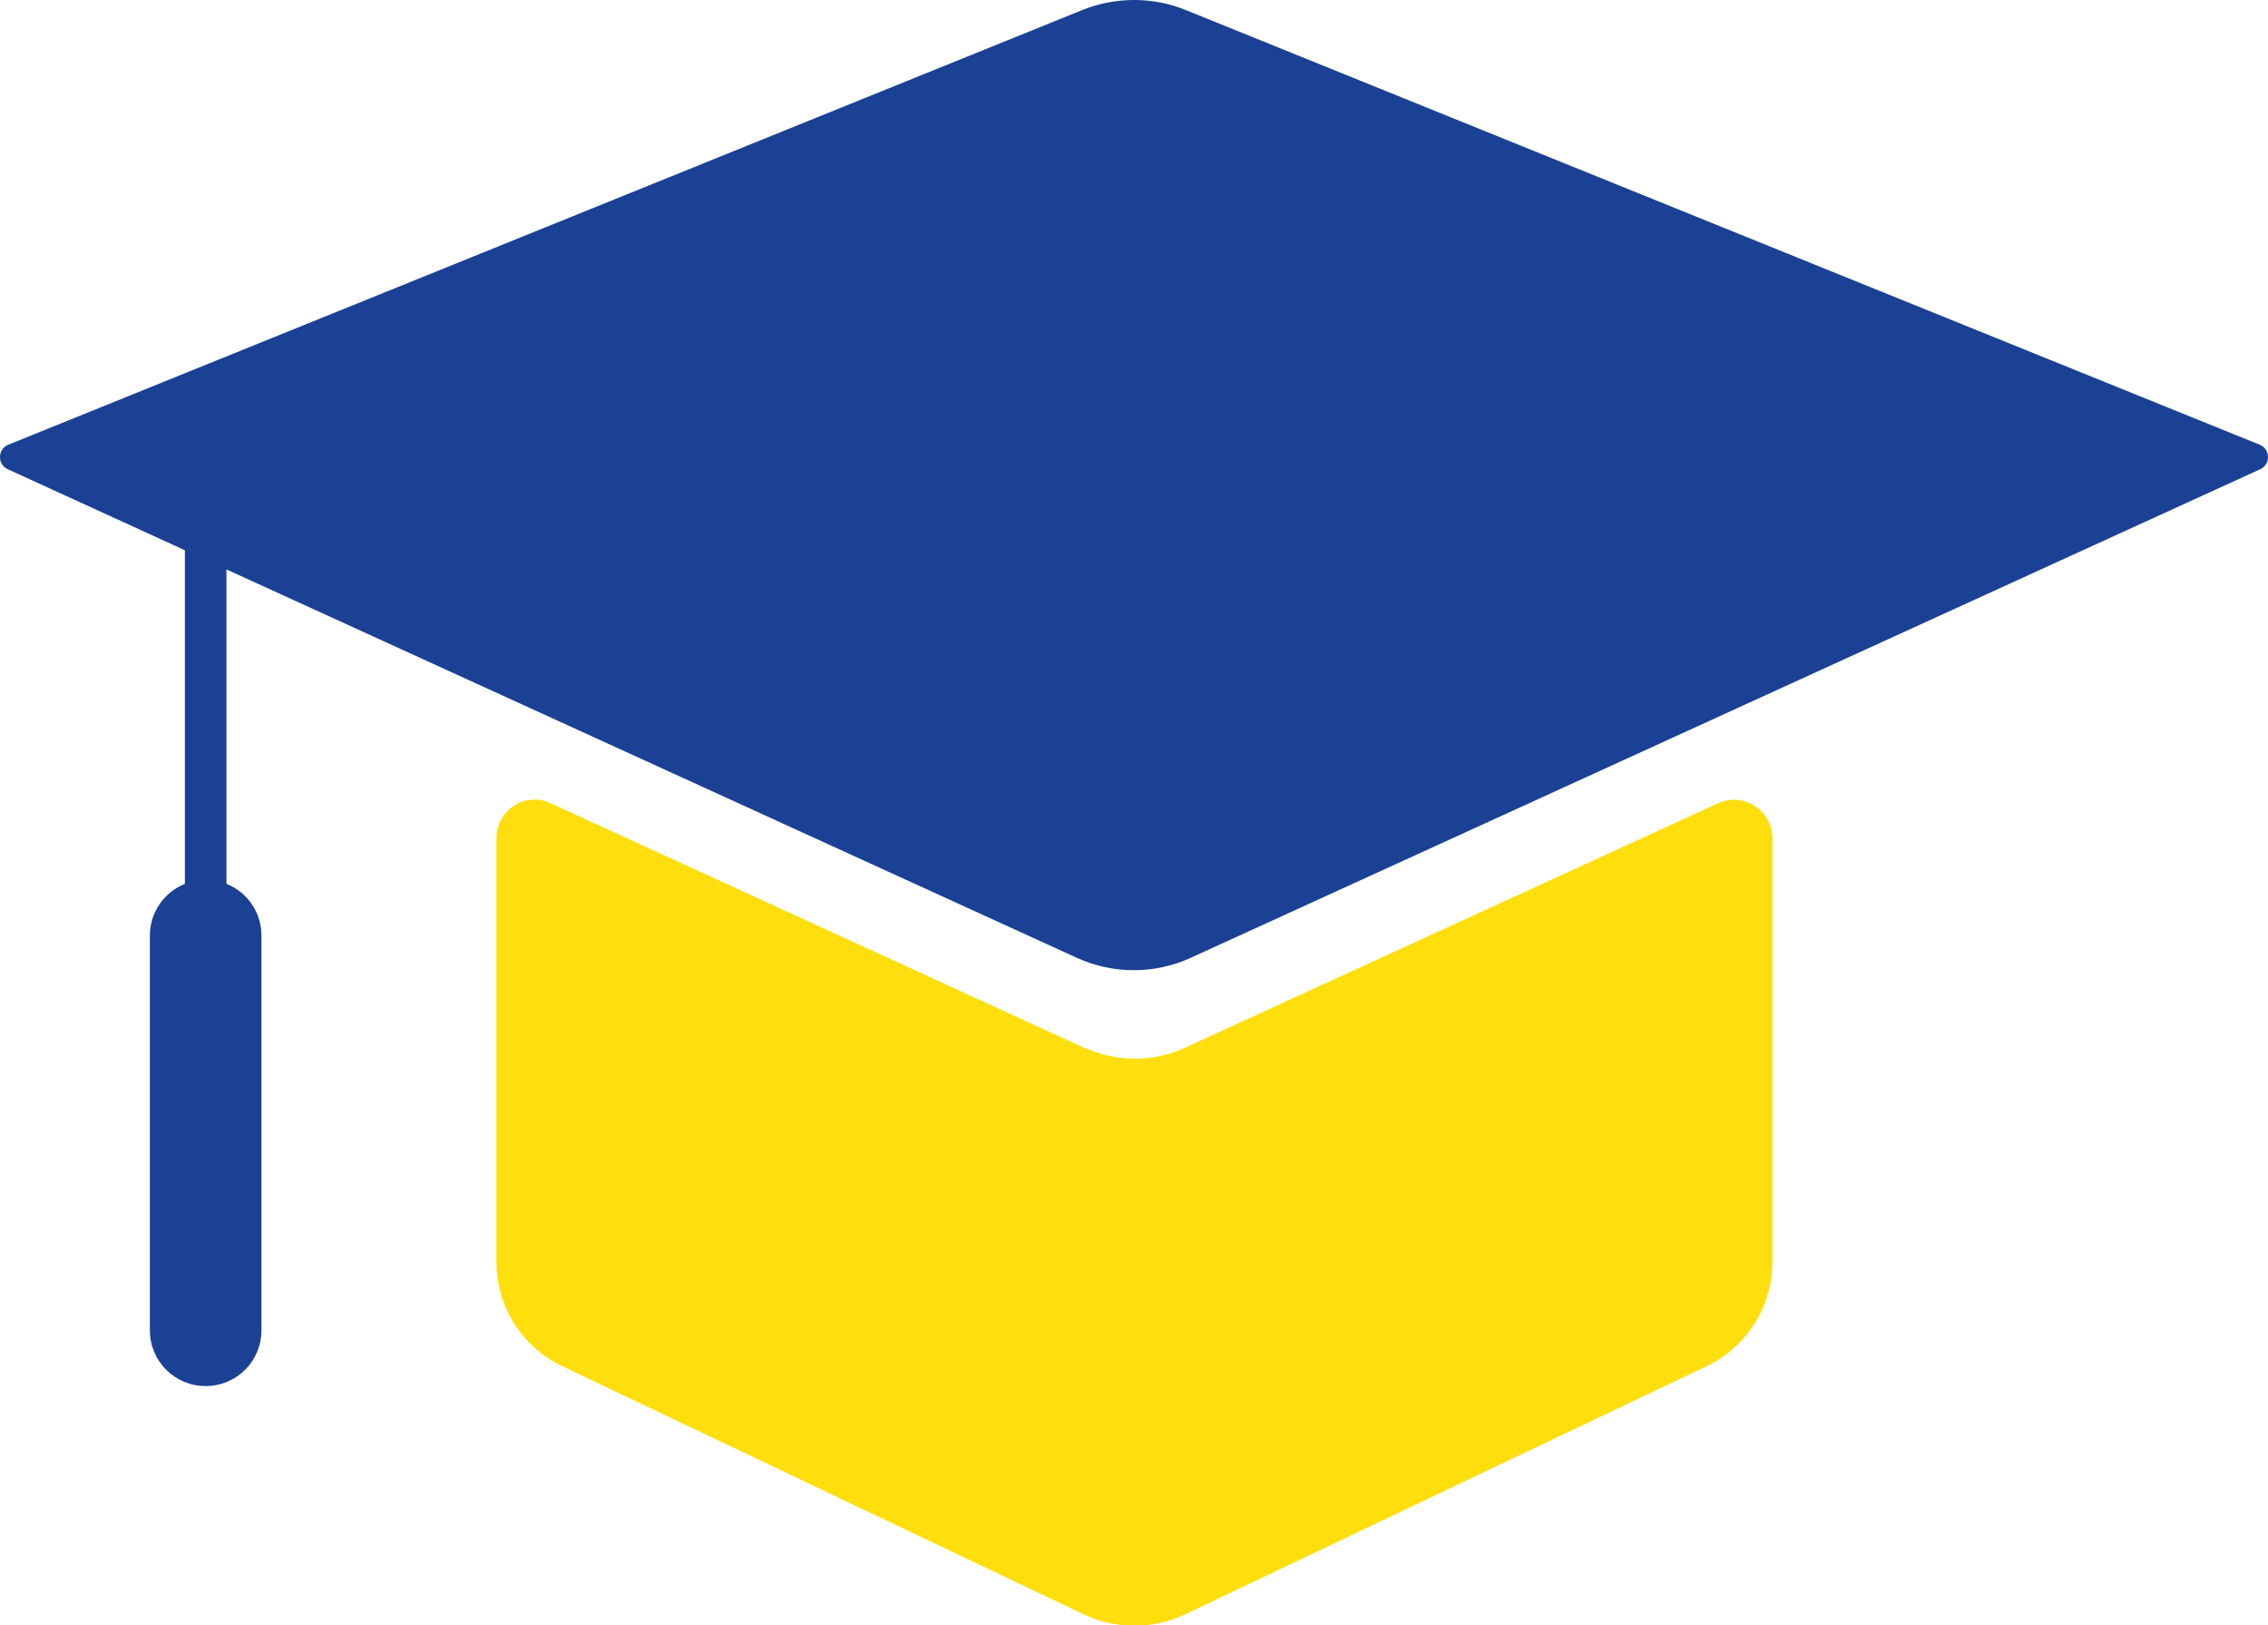
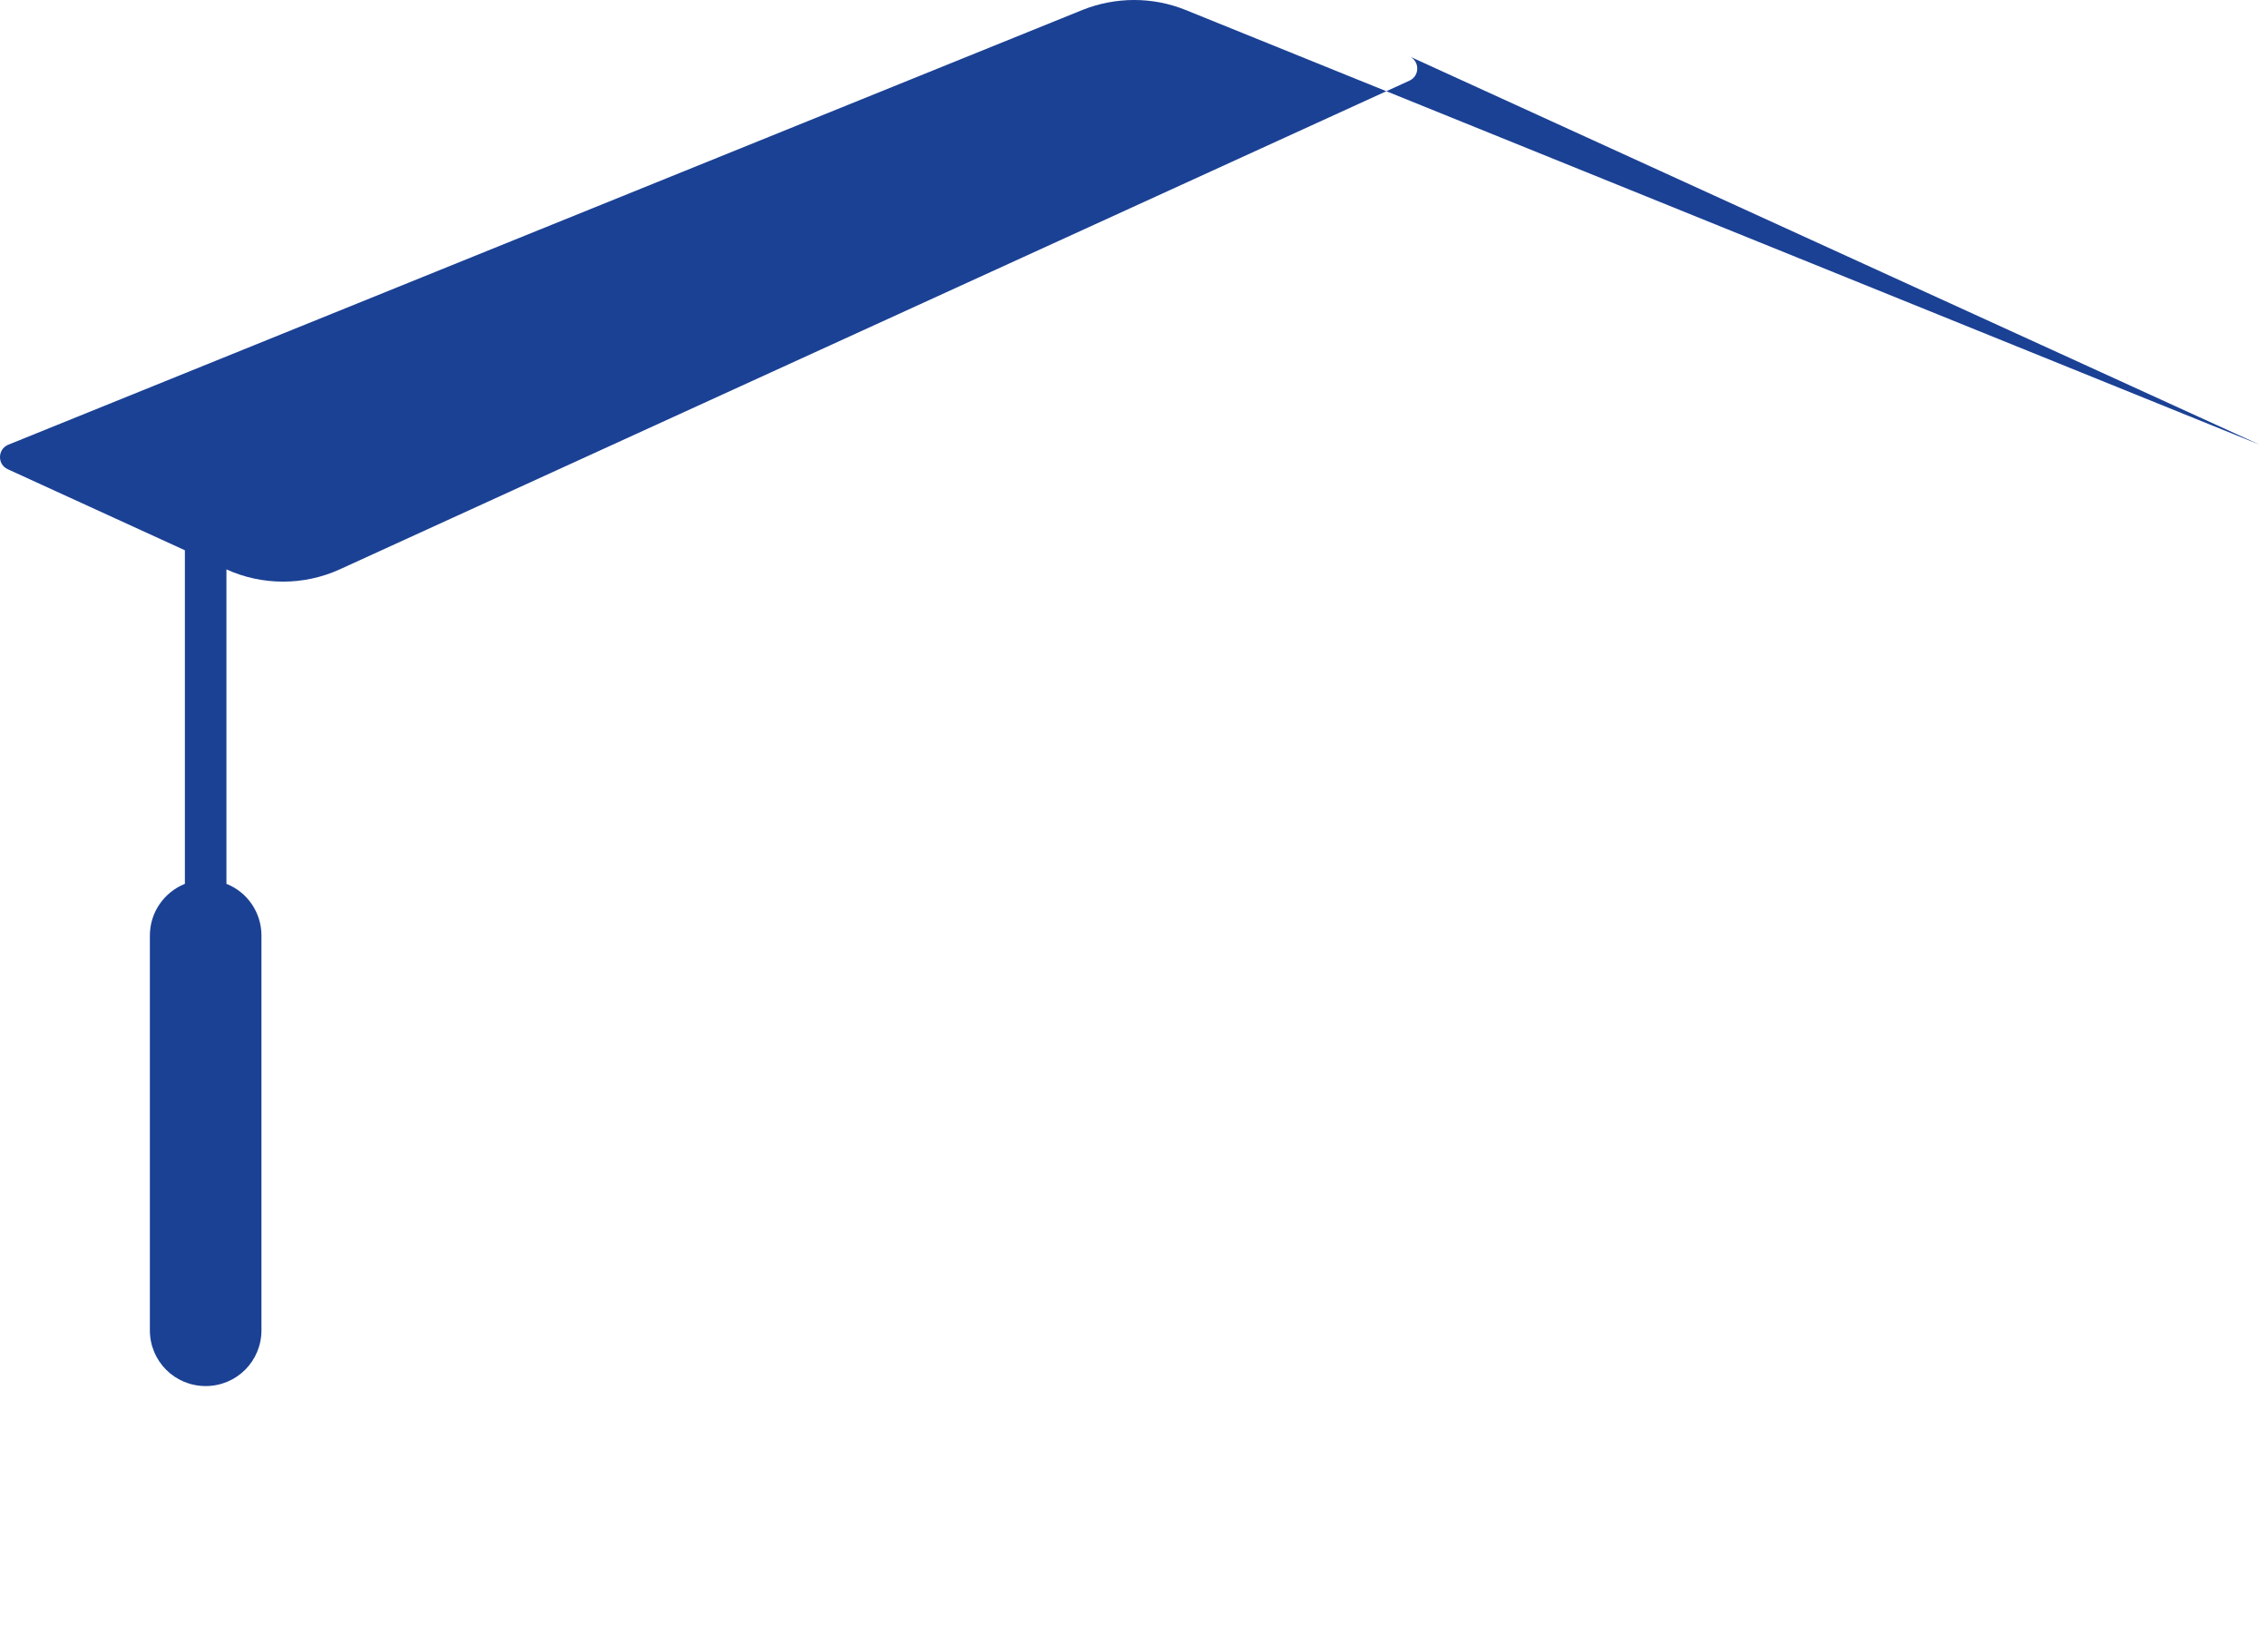
<svg xmlns="http://www.w3.org/2000/svg" id="Calque_1" width="55.69" height="39.9" viewBox="0 0 55.69 39.9">
  <defs>
    <style>.cls-1{fill:#1b4194;}.cls-2{fill:#ffde0d;}</style>
  </defs>
-   <path class="cls-1" d="M55.49,10.92L29.1,.24c-.8-.32-1.7-.32-2.51,0L.2,10.92c-.26,.11-.27,.48-.01,.6l4.35,1.99v8.19c-.5,.2-.86,.69-.86,1.27v9.69c0,.76,.61,1.37,1.37,1.37s1.37-.61,1.37-1.37v-9.69c0-.57-.35-1.07-.86-1.27v-7.72l20.89,9.54c.88,.4,1.9,.4,2.78,0l26.27-12c.26-.12,.25-.49-.01-.6Z" />
-   <path class="cls-2" d="M26.63,25.73l-13.11-6.01c-.62-.29-1.33,.17-1.33,.86v10.41c0,1.09,.63,2.08,1.61,2.55l12.8,6.09c.79,.38,1.72,.38,2.51,0l12.8-6.09c.98-.47,1.61-1.46,1.61-2.55v-10.41c0-.69-.71-1.14-1.33-.86l-13.11,6.01c-.77,.35-1.66,.35-2.43,0Z" />
+   <path class="cls-1" d="M55.49,10.92L29.1,.24c-.8-.32-1.7-.32-2.51,0L.2,10.92c-.26,.11-.27,.48-.01,.6l4.35,1.99v8.19c-.5,.2-.86,.69-.86,1.27v9.69c0,.76,.61,1.37,1.37,1.37s1.37-.61,1.37-1.37v-9.69c0-.57-.35-1.07-.86-1.27v-7.72c.88,.4,1.9,.4,2.78,0l26.27-12c.26-.12,.25-.49-.01-.6Z" />
</svg>